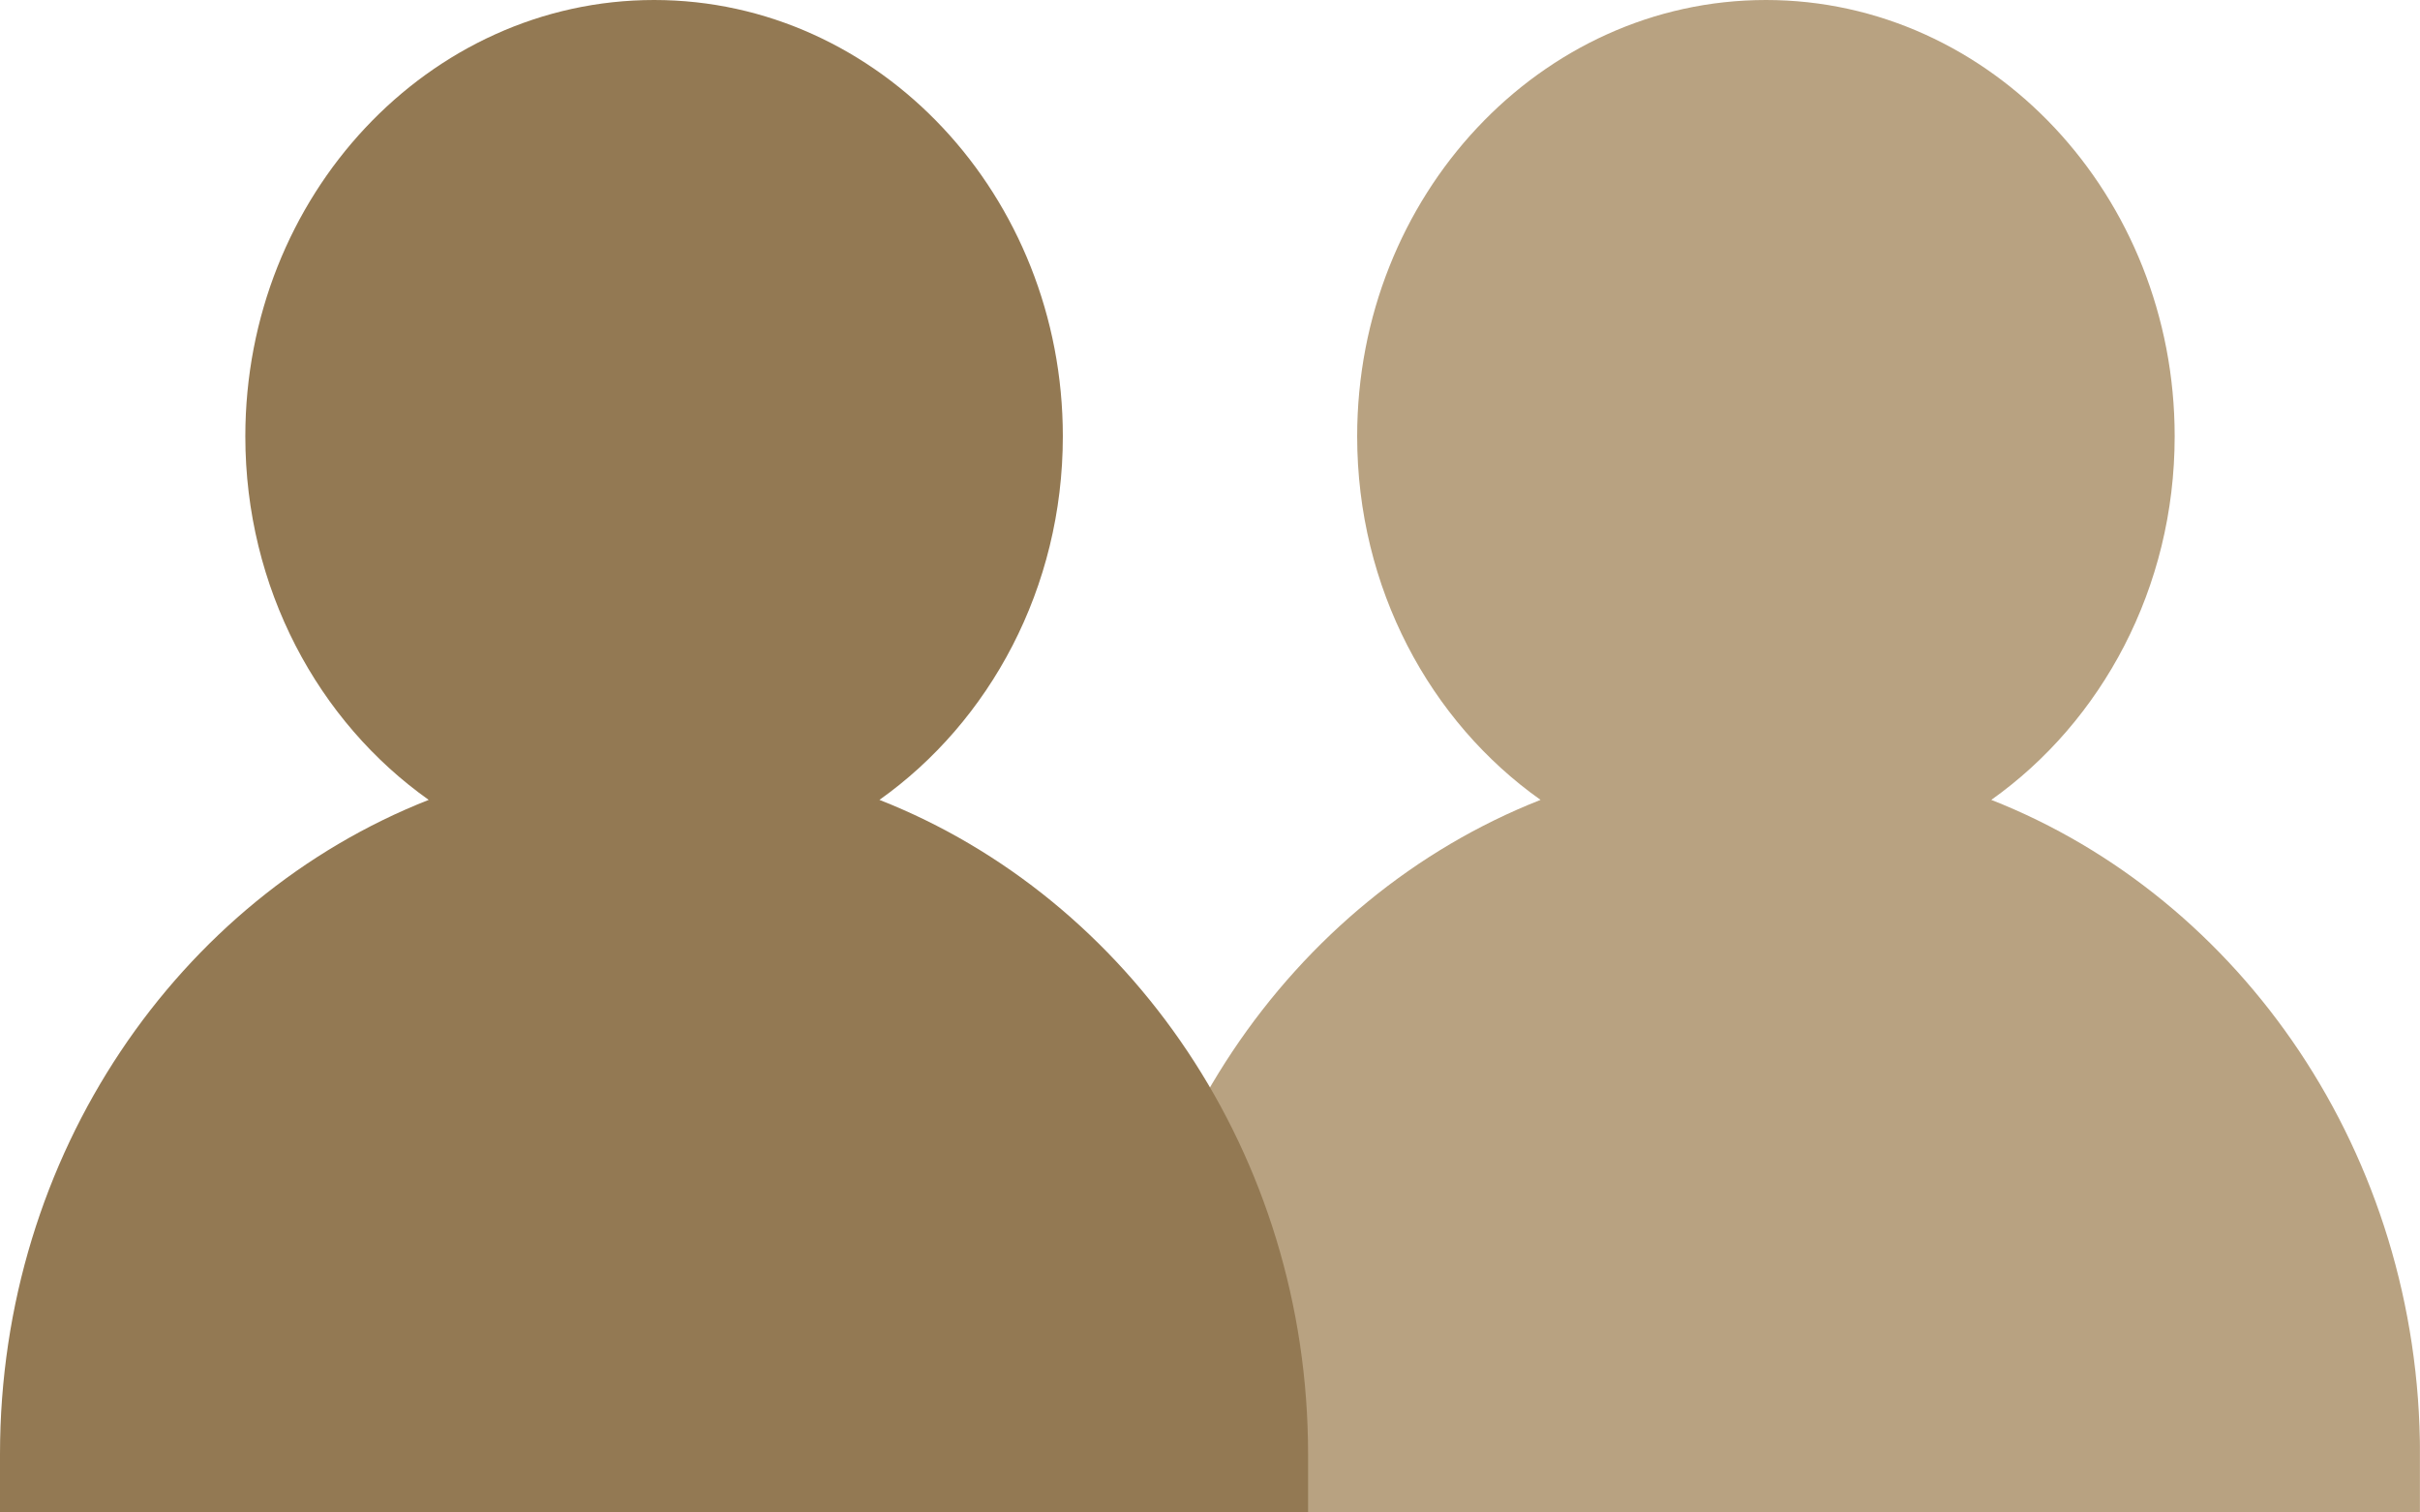
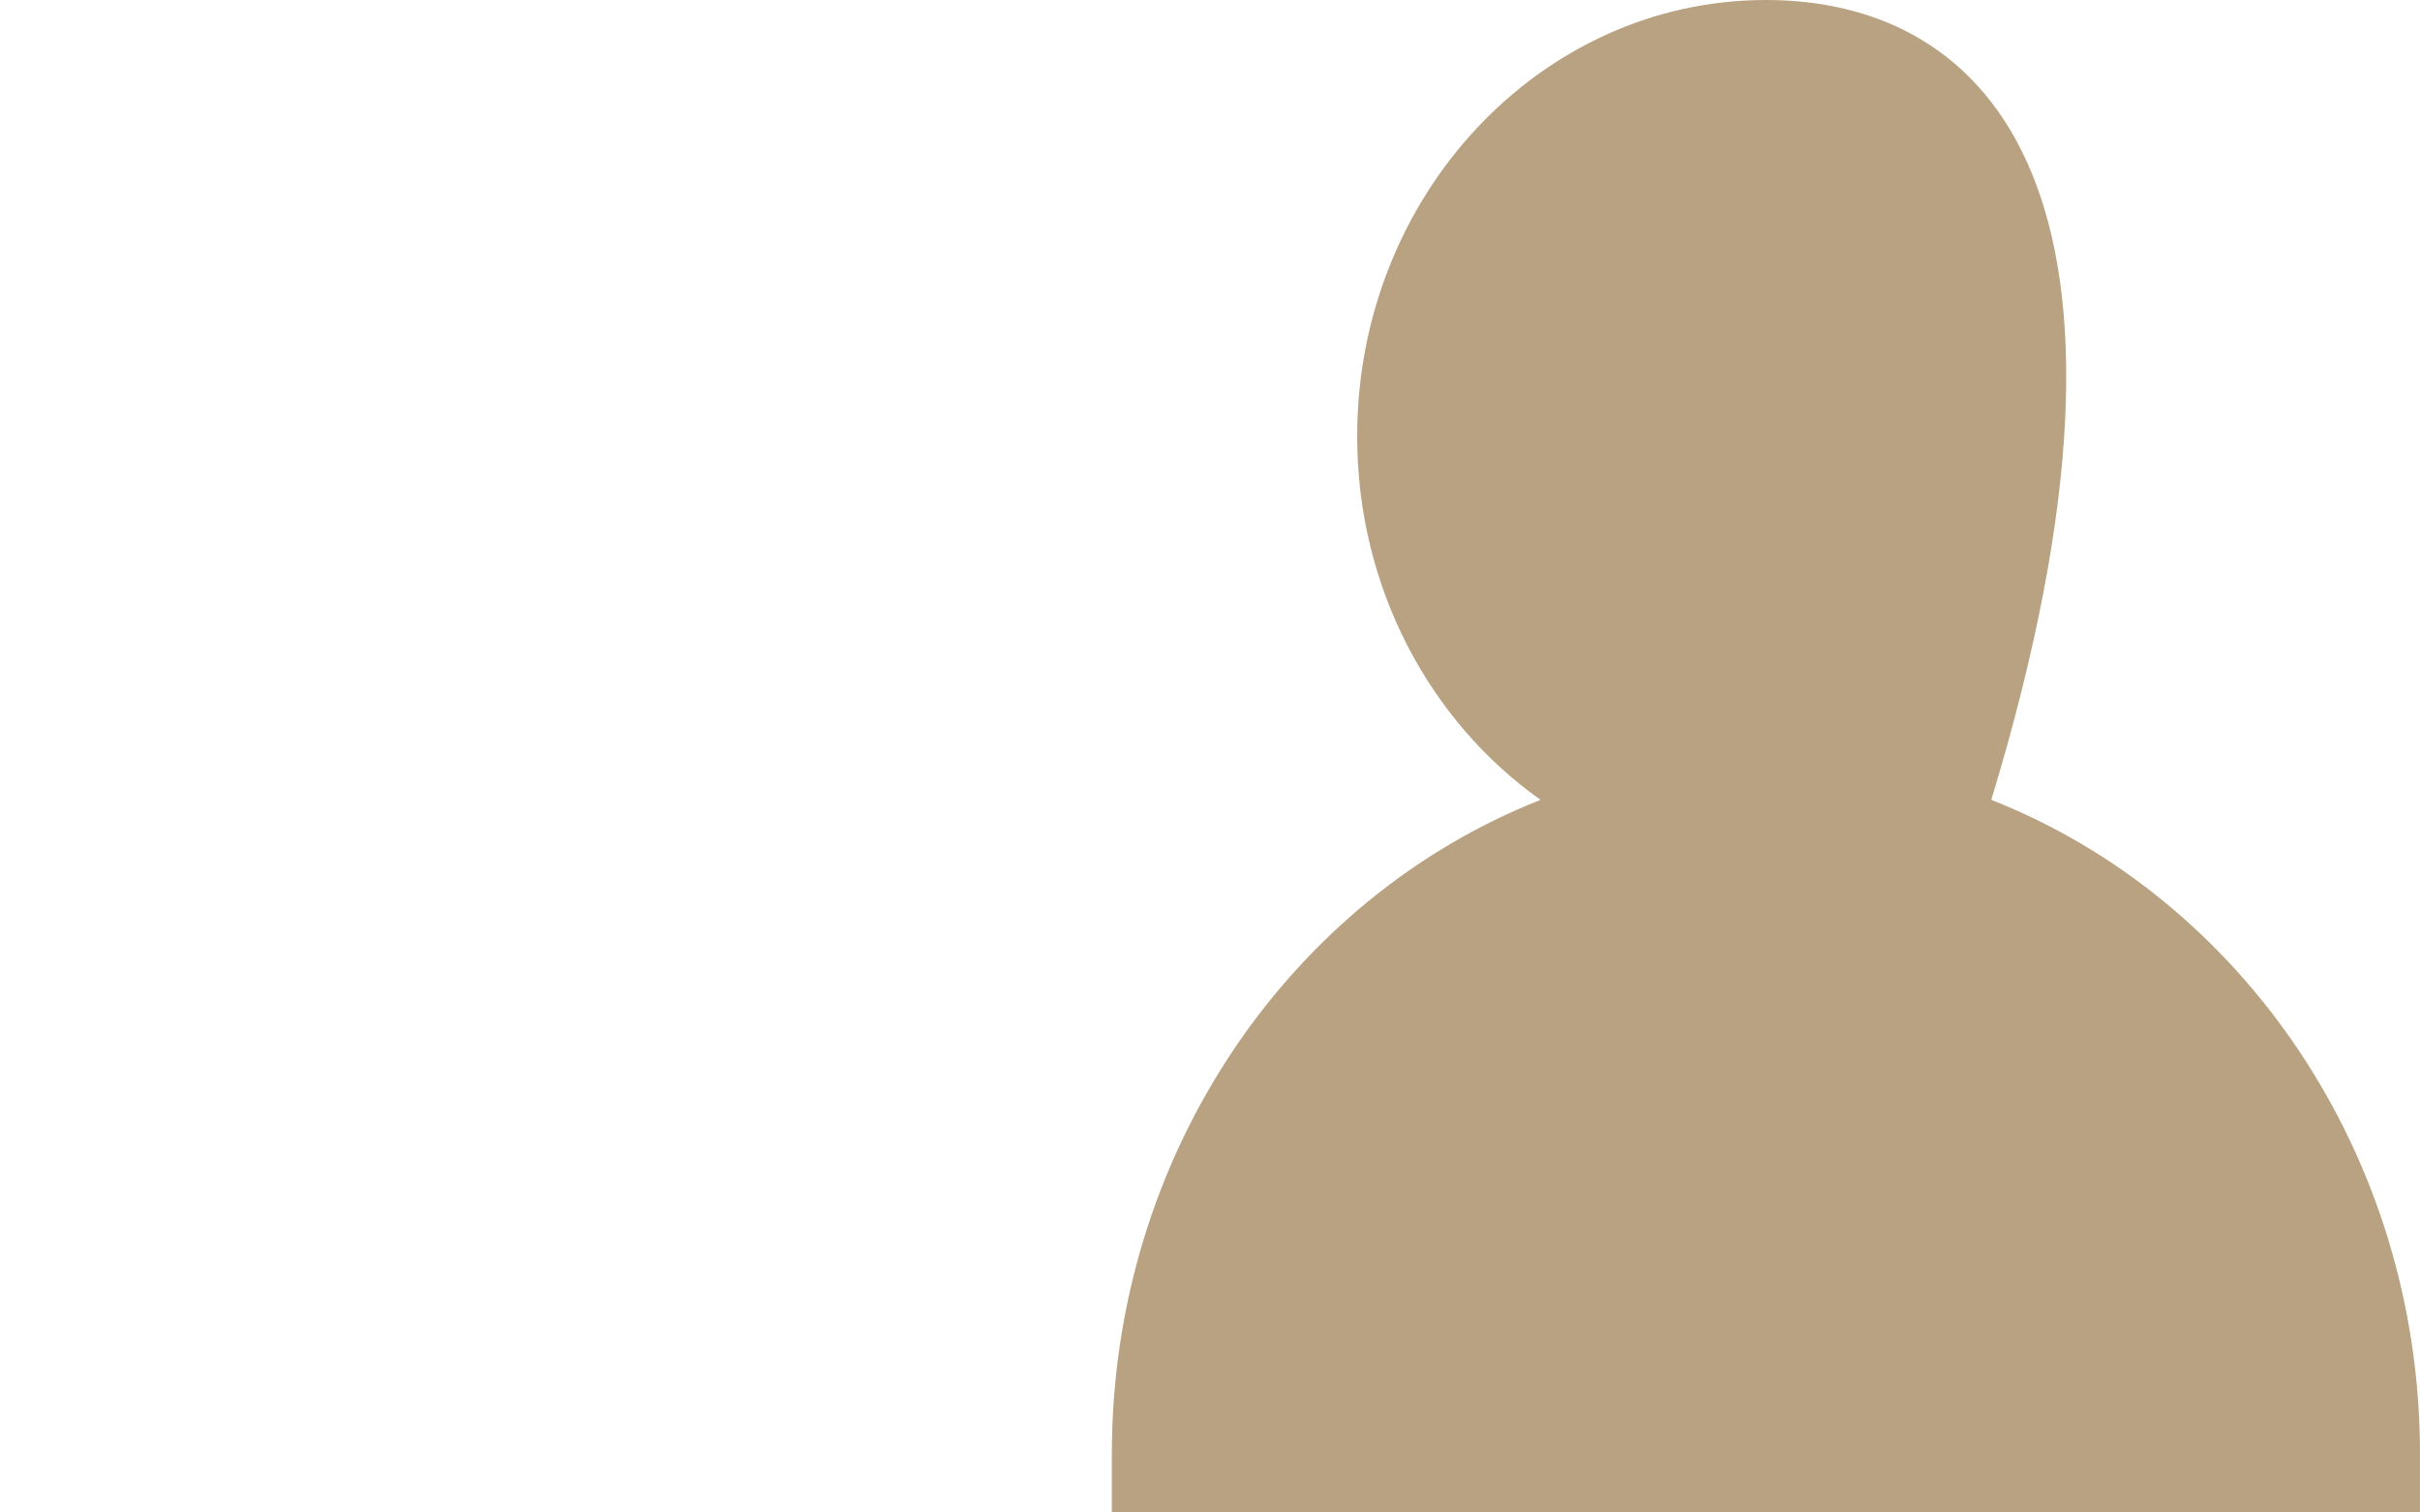
<svg xmlns="http://www.w3.org/2000/svg" width="32" height="20" fill="none">
  <g clip-path="url(#clip0_132_90500)">
-     <path d="M26.331 10.577c1.459-1.034 2.425-2.802 2.425-4.808C28.756 2.59 26.331 0 23.351 0c-2.98 0-5.405 2.588-5.405 5.77 0 2.005.964 3.773 2.425 4.807-3.304 1.3-5.669 4.683-5.669 8.654V20H32v-.77c0-3.97-2.365-7.354-5.669-8.653z" fill="#B8A281" />
+     <path d="M26.331 10.577C28.756 2.59 26.331 0 23.351 0c-2.98 0-5.405 2.588-5.405 5.77 0 2.005.964 3.773 2.425 4.807-3.304 1.3-5.669 4.683-5.669 8.654V20H32v-.77c0-3.97-2.365-7.354-5.669-8.653z" fill="#B8A281" />
  </g>
  <g clip-path="url(#clip1_132_90500)">
    <path d="M11.629 10.577c1.458-1.034 2.425-2.802 2.425-4.808C14.054 2.59 11.63 0 8.65 0c-2.98 0-5.406 2.588-5.406 5.77 0 2.005.964 3.773 2.425 4.807C2.364 11.877 0 15.26 0 19.23V20h17.297v-.77c0-3.97-2.364-7.354-5.668-8.653z" fill="#937953" />
  </g>
  <defs>
    <clipPath id="clip0_132_90500">
      <rect width="17.297" height="20" fill="white" transform="translate(14.702)" />
    </clipPath>
    <clipPath id="clip1_132_90500">
-       <rect width="17.297" height="20" fill="white" />
-     </clipPath>
+       </clipPath>
  </defs>
</svg>